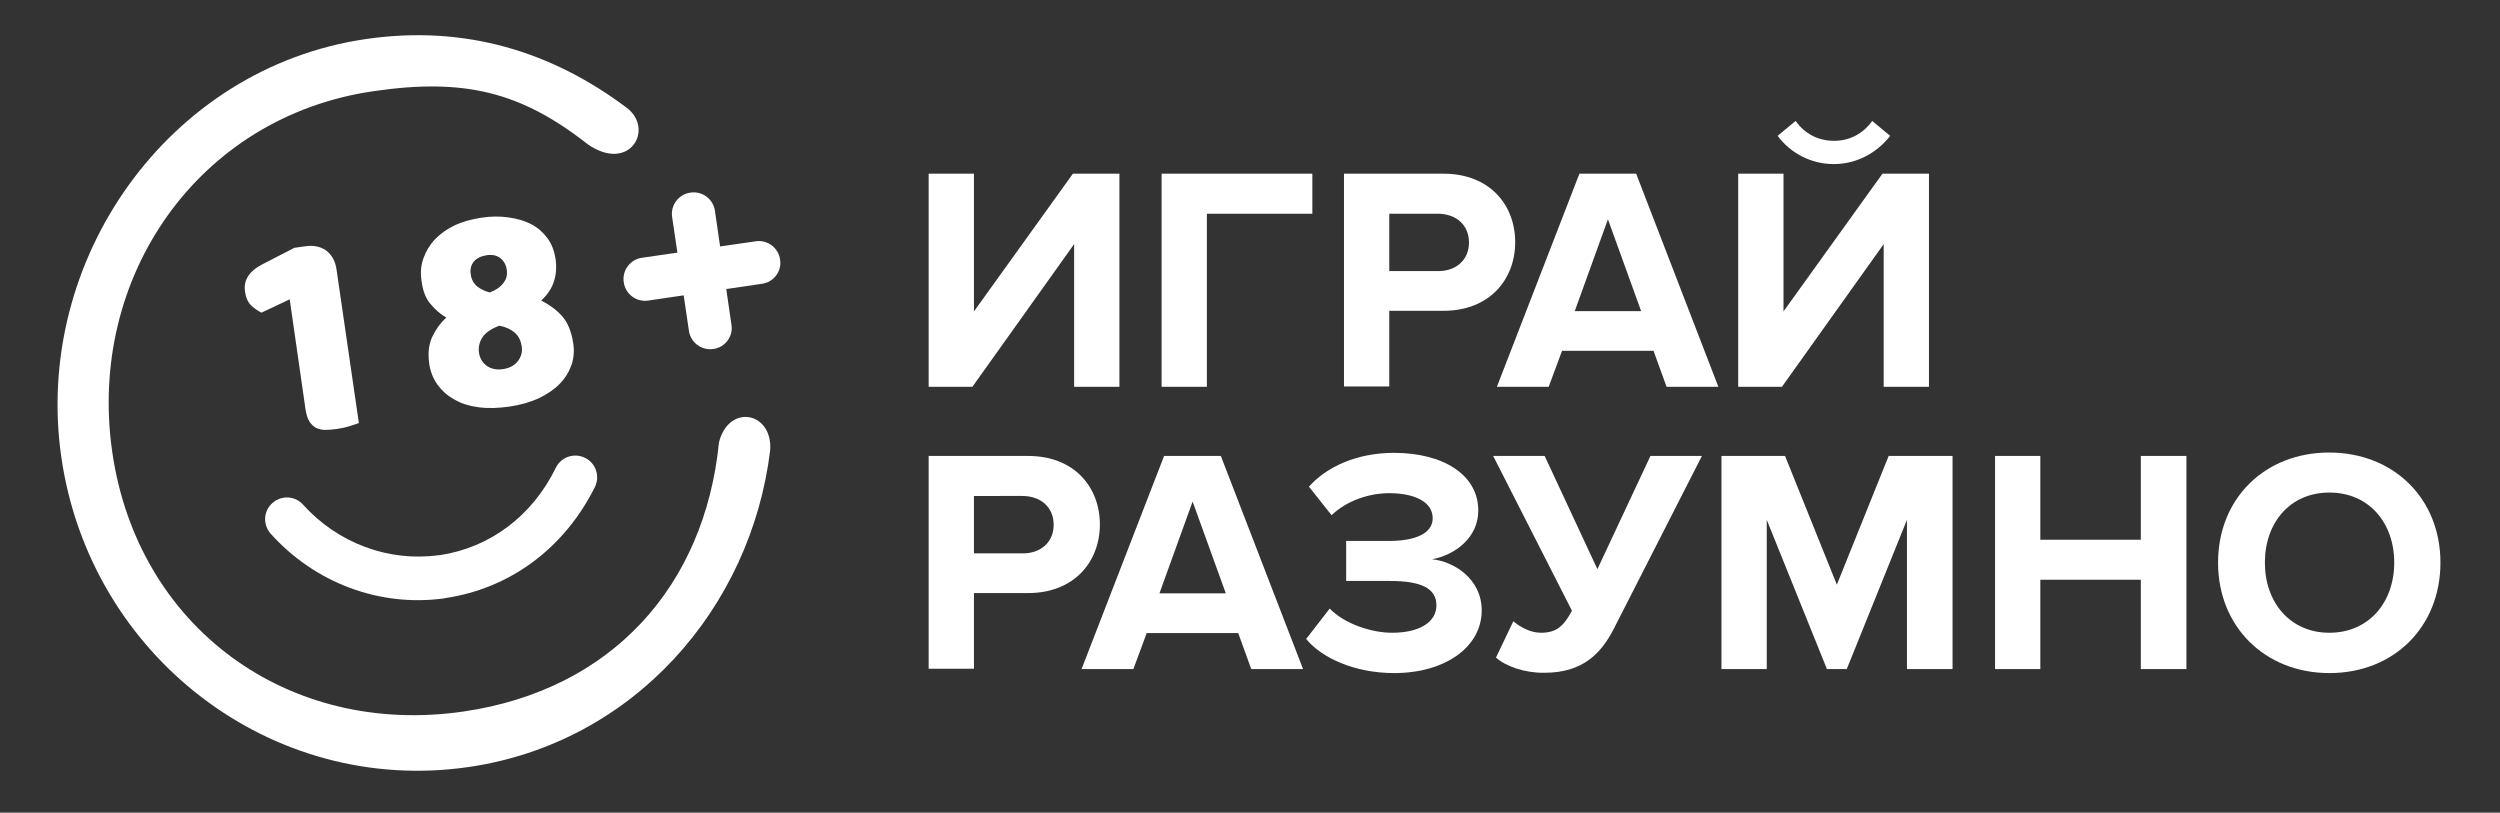
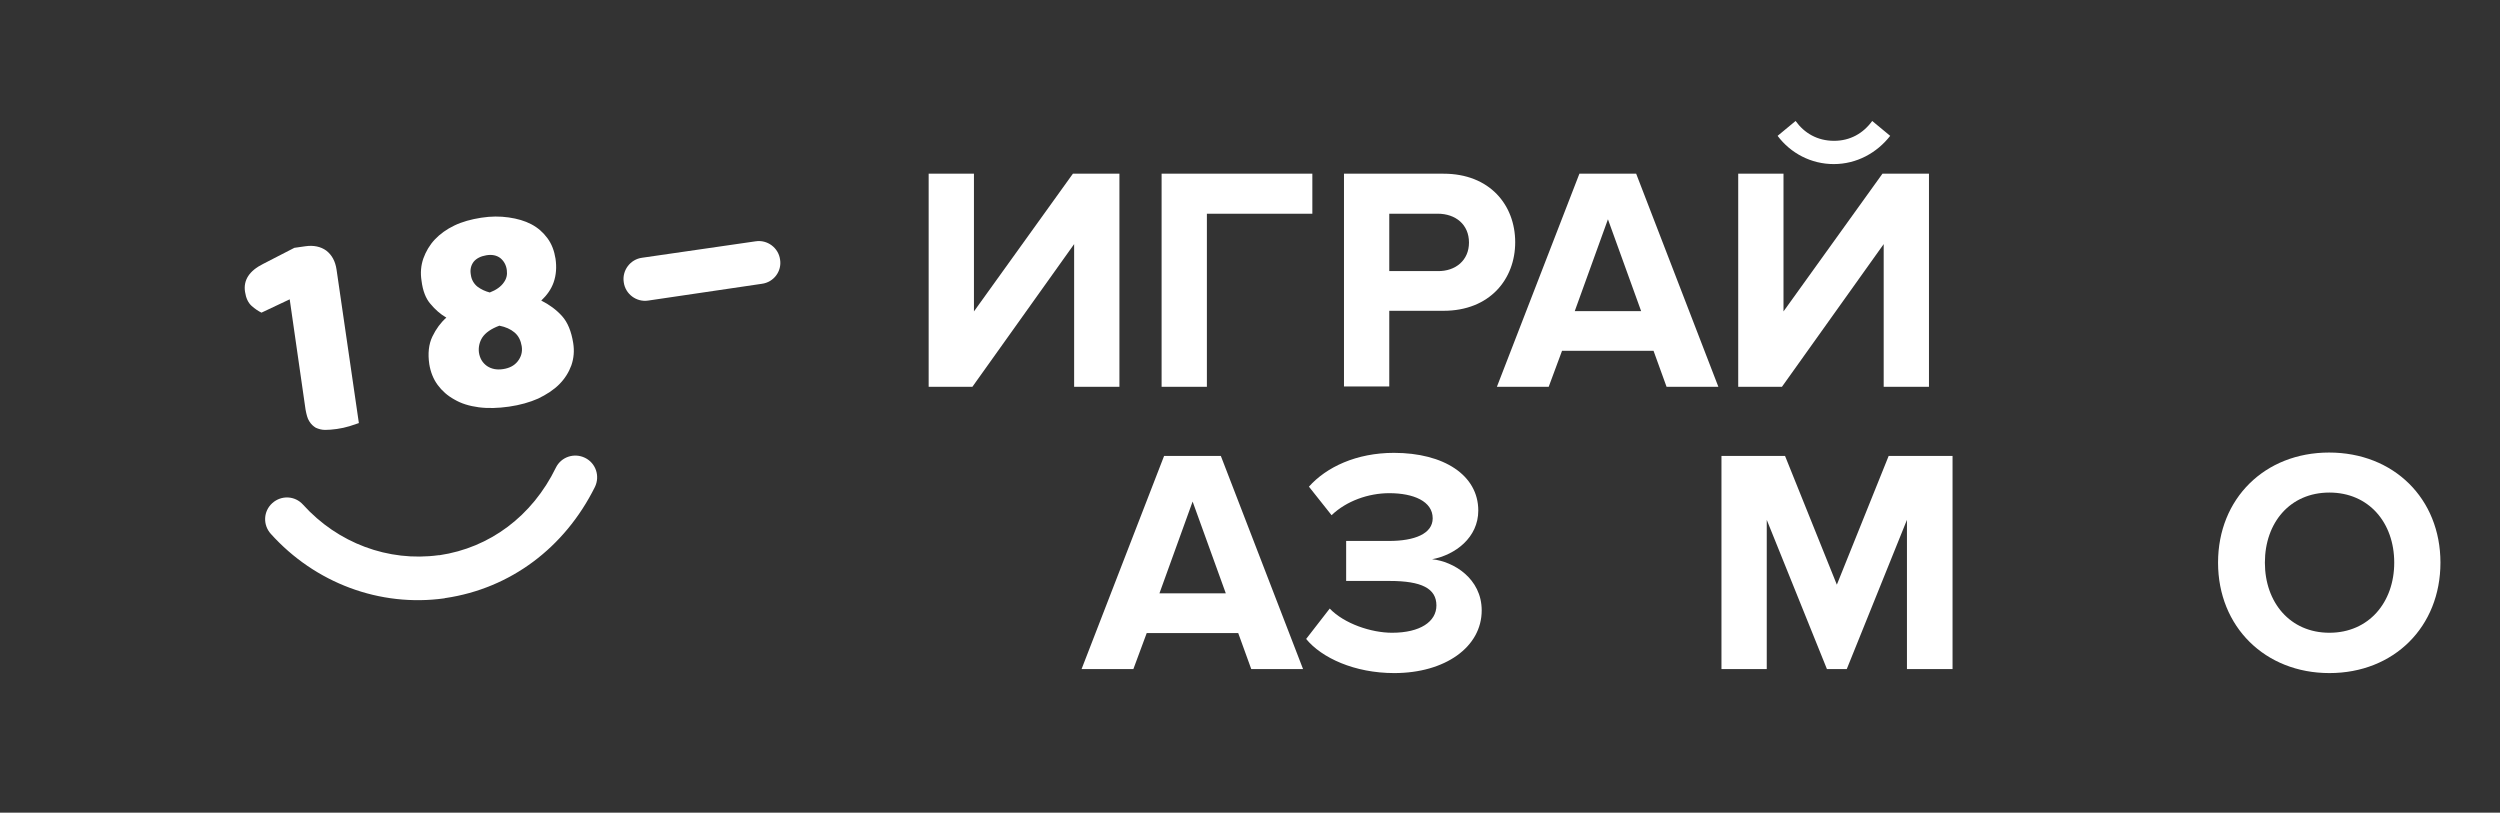
<svg xmlns="http://www.w3.org/2000/svg" version="1.1" id="Layer_1" x="0px" y="0px" viewBox="0 0 806 262" style="enable-background:new 0 0 806 262;" xml:space="preserve">
  <rect x="0" y="0" width="806" height="262" fill="#333333" stroke="none" />
  <style type="text/css">
	.st0{fill:#FFFFFF;}
</style>
  <g>
    <g>
      <path class="st0" d="M245.6,91.5L209,96.9c-3.8,0.6-7.4-2.1-7.9-5.9c-0.6-3.8,2.1-7.4,5.9-7.9l36.6-5.3c3.8-0.6,7.4,2.1,7.9,5.9    C252.1,87.4,249.5,91,245.6,91.5z" />
-       <path class="st0" d="M230,112.5c-3.8,0.6-7.4-2.1-7.9-5.9L216.7,70c-0.6-3.8,2.1-7.4,5.9-7.9c3.8-0.6,7.4,2.1,7.9,5.9l5.3,36.6    C236.5,108.4,233.8,112,230,112.5z" />
    </g>
-     <path class="st0" d="M231.8,142.6c-4.6,46.2-34.4,79.8-82.4,86.8c-56.5,8.2-105-27.1-113.2-83.6S63.9,37.6,120.4,29.4   c29.3-4.3,47.6,0.2,69.2,17.2c13.5,9.2,21.5-5.1,12.4-11.9c-24-18-52-26.8-84.1-22.1c-63.7,9.3-107.4,71.3-98.1,135   S87.3,256.5,151,247.3c53.2-7.7,91.1-51.2,97.3-102.1C249.2,132.8,235,130,231.8,142.6z" />
    <g>
      <g>
        <path class="st0" d="M93.4,96.5l-9.1,4.3c-1-0.5-2.1-1.2-3.2-2.2s-1.8-2.5-2.1-4.5c-0.6-3.8,1.4-6.8,5.8-9l10.1-5.2l3.5-0.5     c2.7-0.4,5,0.1,6.8,1.4c1.8,1.4,2.9,3.4,3.3,6.1l7.2,49.5c-0.7,0.2-1.7,0.6-3,1s-2.7,0.7-4.1,0.9s-2.7,0.3-3.8,0.3     c-1.1,0-2.1-0.3-3-0.7c-0.8-0.5-1.5-1.1-2.1-2.1c-0.6-0.9-0.9-2.2-1.2-3.8L93.4,96.5z" />
      </g>
      <g>
        <path class="st0" d="M135.9,90.5c-0.4-2.5-0.2-4.9,0.6-7.2c0.8-2.2,2-4.3,3.7-6.1s3.8-3.3,6.3-4.5s5.4-2,8.6-2.5     c3.2-0.5,6.1-0.5,8.9-0.1c2.8,0.4,5.2,1.1,7.3,2.2s3.8,2.6,5.2,4.5s2.2,4.1,2.6,6.6c0.4,2.8,0.2,5.3-0.6,7.6s-2.2,4.2-4,5.9     c2.6,1.3,4.9,3,6.7,5s3,4.9,3.6,8.7c0.4,2.5,0.2,4.9-0.6,7.2c-0.8,2.2-2.1,4.3-3.9,6.1c-1.8,1.8-4.1,3.3-6.8,4.6     c-2.7,1.2-5.9,2.1-9.4,2.6s-6.8,0.6-9.8,0.2c-3-0.4-5.6-1.2-7.8-2.5c-2.2-1.2-4-2.8-5.4-4.7c-1.4-1.9-2.3-4.2-2.7-6.7     c-0.5-3.4-0.2-6.4,1-8.9s2.7-4.5,4.5-6.1c-1.9-1.1-3.6-2.6-5.1-4.4C137.3,96.3,136.3,93.8,135.9,90.5z M163.4,87.1     c-0.2-1.7-1-3-2.1-3.9c-1.2-0.9-2.7-1.2-4.5-0.9c-1.8,0.3-3.2,1-4.1,2.1c-0.9,1.2-1.2,2.6-0.9,4.2c0.2,1.6,1,2.9,2.1,3.8     c1.2,0.9,2.5,1.5,4,1.9c2.1-0.8,3.6-1.9,4.5-3.2C163.3,89.9,163.6,88.6,163.4,87.1z M154.4,113.6c0.3,2,1.2,3.4,2.6,4.4     c1.5,1,3.2,1.3,5.2,1s3.6-1.1,4.7-2.5c1.1-1.4,1.6-3,1.3-4.9c-0.3-1.8-1-3.3-2.3-4.4s-2.9-1.8-4.9-2.2c-2.7,1-4.5,2.3-5.5,3.8     C154.6,110.2,154.2,111.9,154.4,113.6z" />
      </g>
    </g>
    <path class="st0" d="M143.7,192.8c-0.1,0-0.3,0-0.4,0.1c-20.8,2.9-41.7-4.9-56-20.8c-2.6-2.9-2.4-7.3,0.5-9.9   c2.9-2.6,7.3-2.4,9.9,0.5c11.2,12.4,27.5,18.5,43.7,16.3c0.1,0,0.2,0,0.3,0c16.2-2.4,29.9-12.6,37.5-28.2c1.7-3.5,5.9-4.9,9.4-3.2   s4.9,5.9,3.2,9.4C182,176.7,164.5,189.7,143.7,192.8z" />
  </g>
  <g>
    <path class="st0" d="M299.4,124.7V56H314v44.4L345.9,56h15v68.7h-14.6v-46l-32.8,46H299.4z" />
    <path class="st0" d="M374.5,124.7V56h48.6v12.9h-34v55.8H374.5z" />
    <path class="st0" d="M433.3,124.7V56h32.1c14.9,0,23.1,10.1,23.1,22.1c0,11.9-8.2,22.1-23.1,22.1h-17.5v24.4H433.3z M473.6,78.2   c0-5.8-4.3-9.3-10.1-9.3h-15.6v18.5h15.6C469.3,87.5,473.6,83.9,473.6,78.2z" />
    <path class="st0" d="M537.3,124.7l-4.2-11.6h-29.5l-4.3,11.6h-16.7L509.2,56h18.3l26.5,68.7H537.3z M518.4,70.7l-10.7,29.6h21.4   L518.4,70.7z" />
    <path class="st0" d="M560.4,124.7V56H575v44.4L606.9,56h15v68.7h-14.6v-46l-32.8,46H560.4z M591.2,52.9c-7.3,0-13.9-3.5-18.1-9.1   l5.8-4.8c2.8,3.9,7,6.4,12.4,6.4c5.2,0,9.4-2.4,12.3-6.4l5.8,4.8C605.1,49.3,598.6,52.9,591.2,52.9z" />
-     <path class="st0" d="M299.4,215.7V147h32.1c14.9,0,23.1,10.1,23.1,22.1c0,11.9-8.2,22.1-23.1,22.1H314v24.4H299.4z M339.7,169.2   c0-5.8-4.3-9.3-10.1-9.3H314v18.5h15.6C335.4,178.5,339.7,174.9,339.7,169.2z" />
    <path class="st0" d="M403.4,215.7l-4.2-11.6h-29.5l-4.3,11.6h-16.7l26.6-68.7h18.3l26.5,68.7H403.4z M384.5,161.7l-10.7,29.6h21.4   L384.5,161.7z" />
    <path class="st0" d="M421.1,206l7.6-9.8c4.7,4.9,13.4,7.8,20.1,7.8c9.1,0,14.3-3.6,14.3-8.8c0-5.5-4.8-7.9-15.1-7.9H434v-12.9h13.9   c8.1,0,14-2.3,14-7.3c0-5.5-6.2-8.1-14-8.1c-6.7,0-13.8,2.5-18.6,7.1l-7.3-9.2c5.6-6.3,15.3-10.9,27.4-10.9   c16.1,0,27.2,7.2,27.2,18.6c0,8.7-7.4,14.3-14.9,15.7c6.9,0.7,16,6.2,16,16.5c0,11.8-11.8,20.2-28.2,20.2   C436.7,217,426.1,212.1,421.1,206z" />
-     <path class="st0" d="M482.3,212l5.6-11.7c2.4,2,5.6,3.7,8.9,3.7c5,0,7.3-2.1,10-7.1L481.4,147H498l17,36.5l17.1-36.5h16.6   l-28.3,55.5c-4.2,8.3-10.2,14.4-22.5,14.4C491.6,217,485.4,214.8,482.3,212z" />
    <path class="st0" d="M614.8,215.7v-48.1l-19.4,48.1H589l-19.4-48.1v48.1h-14.6V147h20.5l16.7,41.5l16.7-41.5h20.6v68.7H614.8z" />
-     <path class="st0" d="M690.2,215.7v-28.8h-32.4v28.8h-14.6V147h14.6v27h32.4v-27h14.7v68.7H690.2z" />
    <path class="st0" d="M715.1,181.4c0-20.7,15.1-35.5,35.8-35.5c20.8,0,35.9,14.8,35.9,35.5S771.8,217,751,217   C730.3,217,715.1,202.1,715.1,181.4z M771.9,181.4c0-12.9-8.2-22.6-20.9-22.6s-20.8,9.7-20.8,22.6c0,12.8,8.1,22.6,20.8,22.6   S771.9,194.2,771.9,181.4z" />
  </g>
</svg>